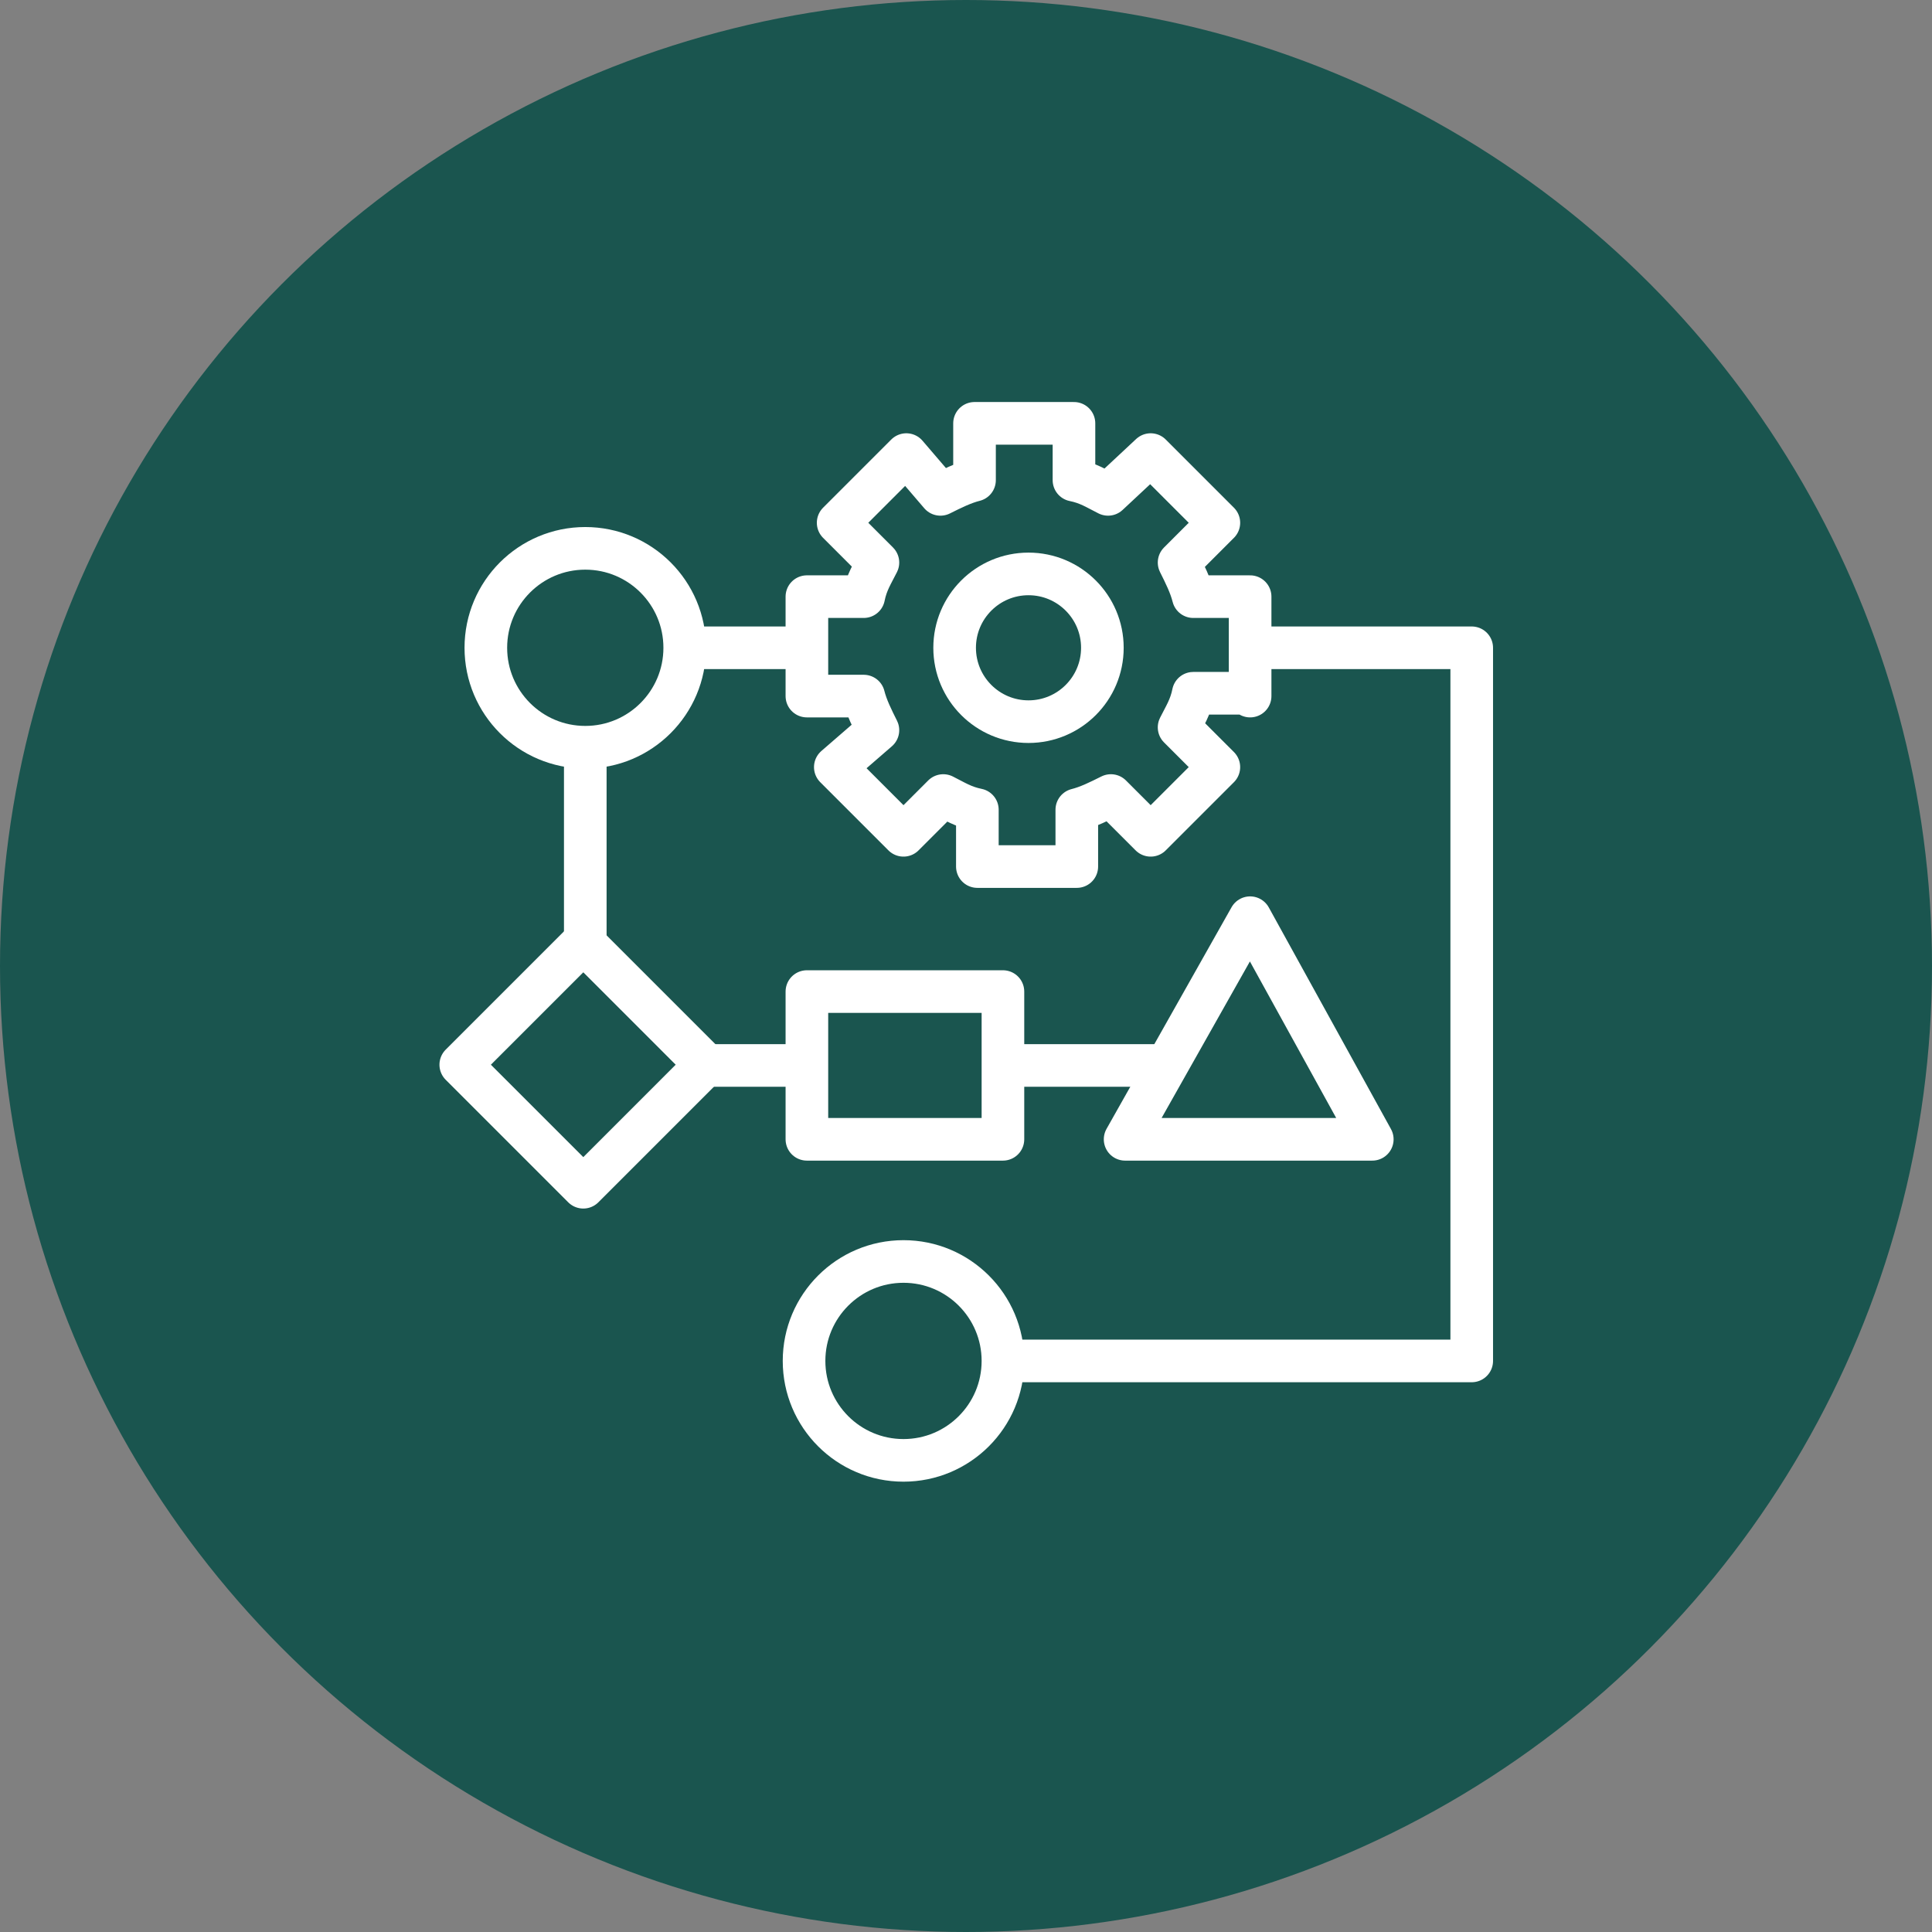
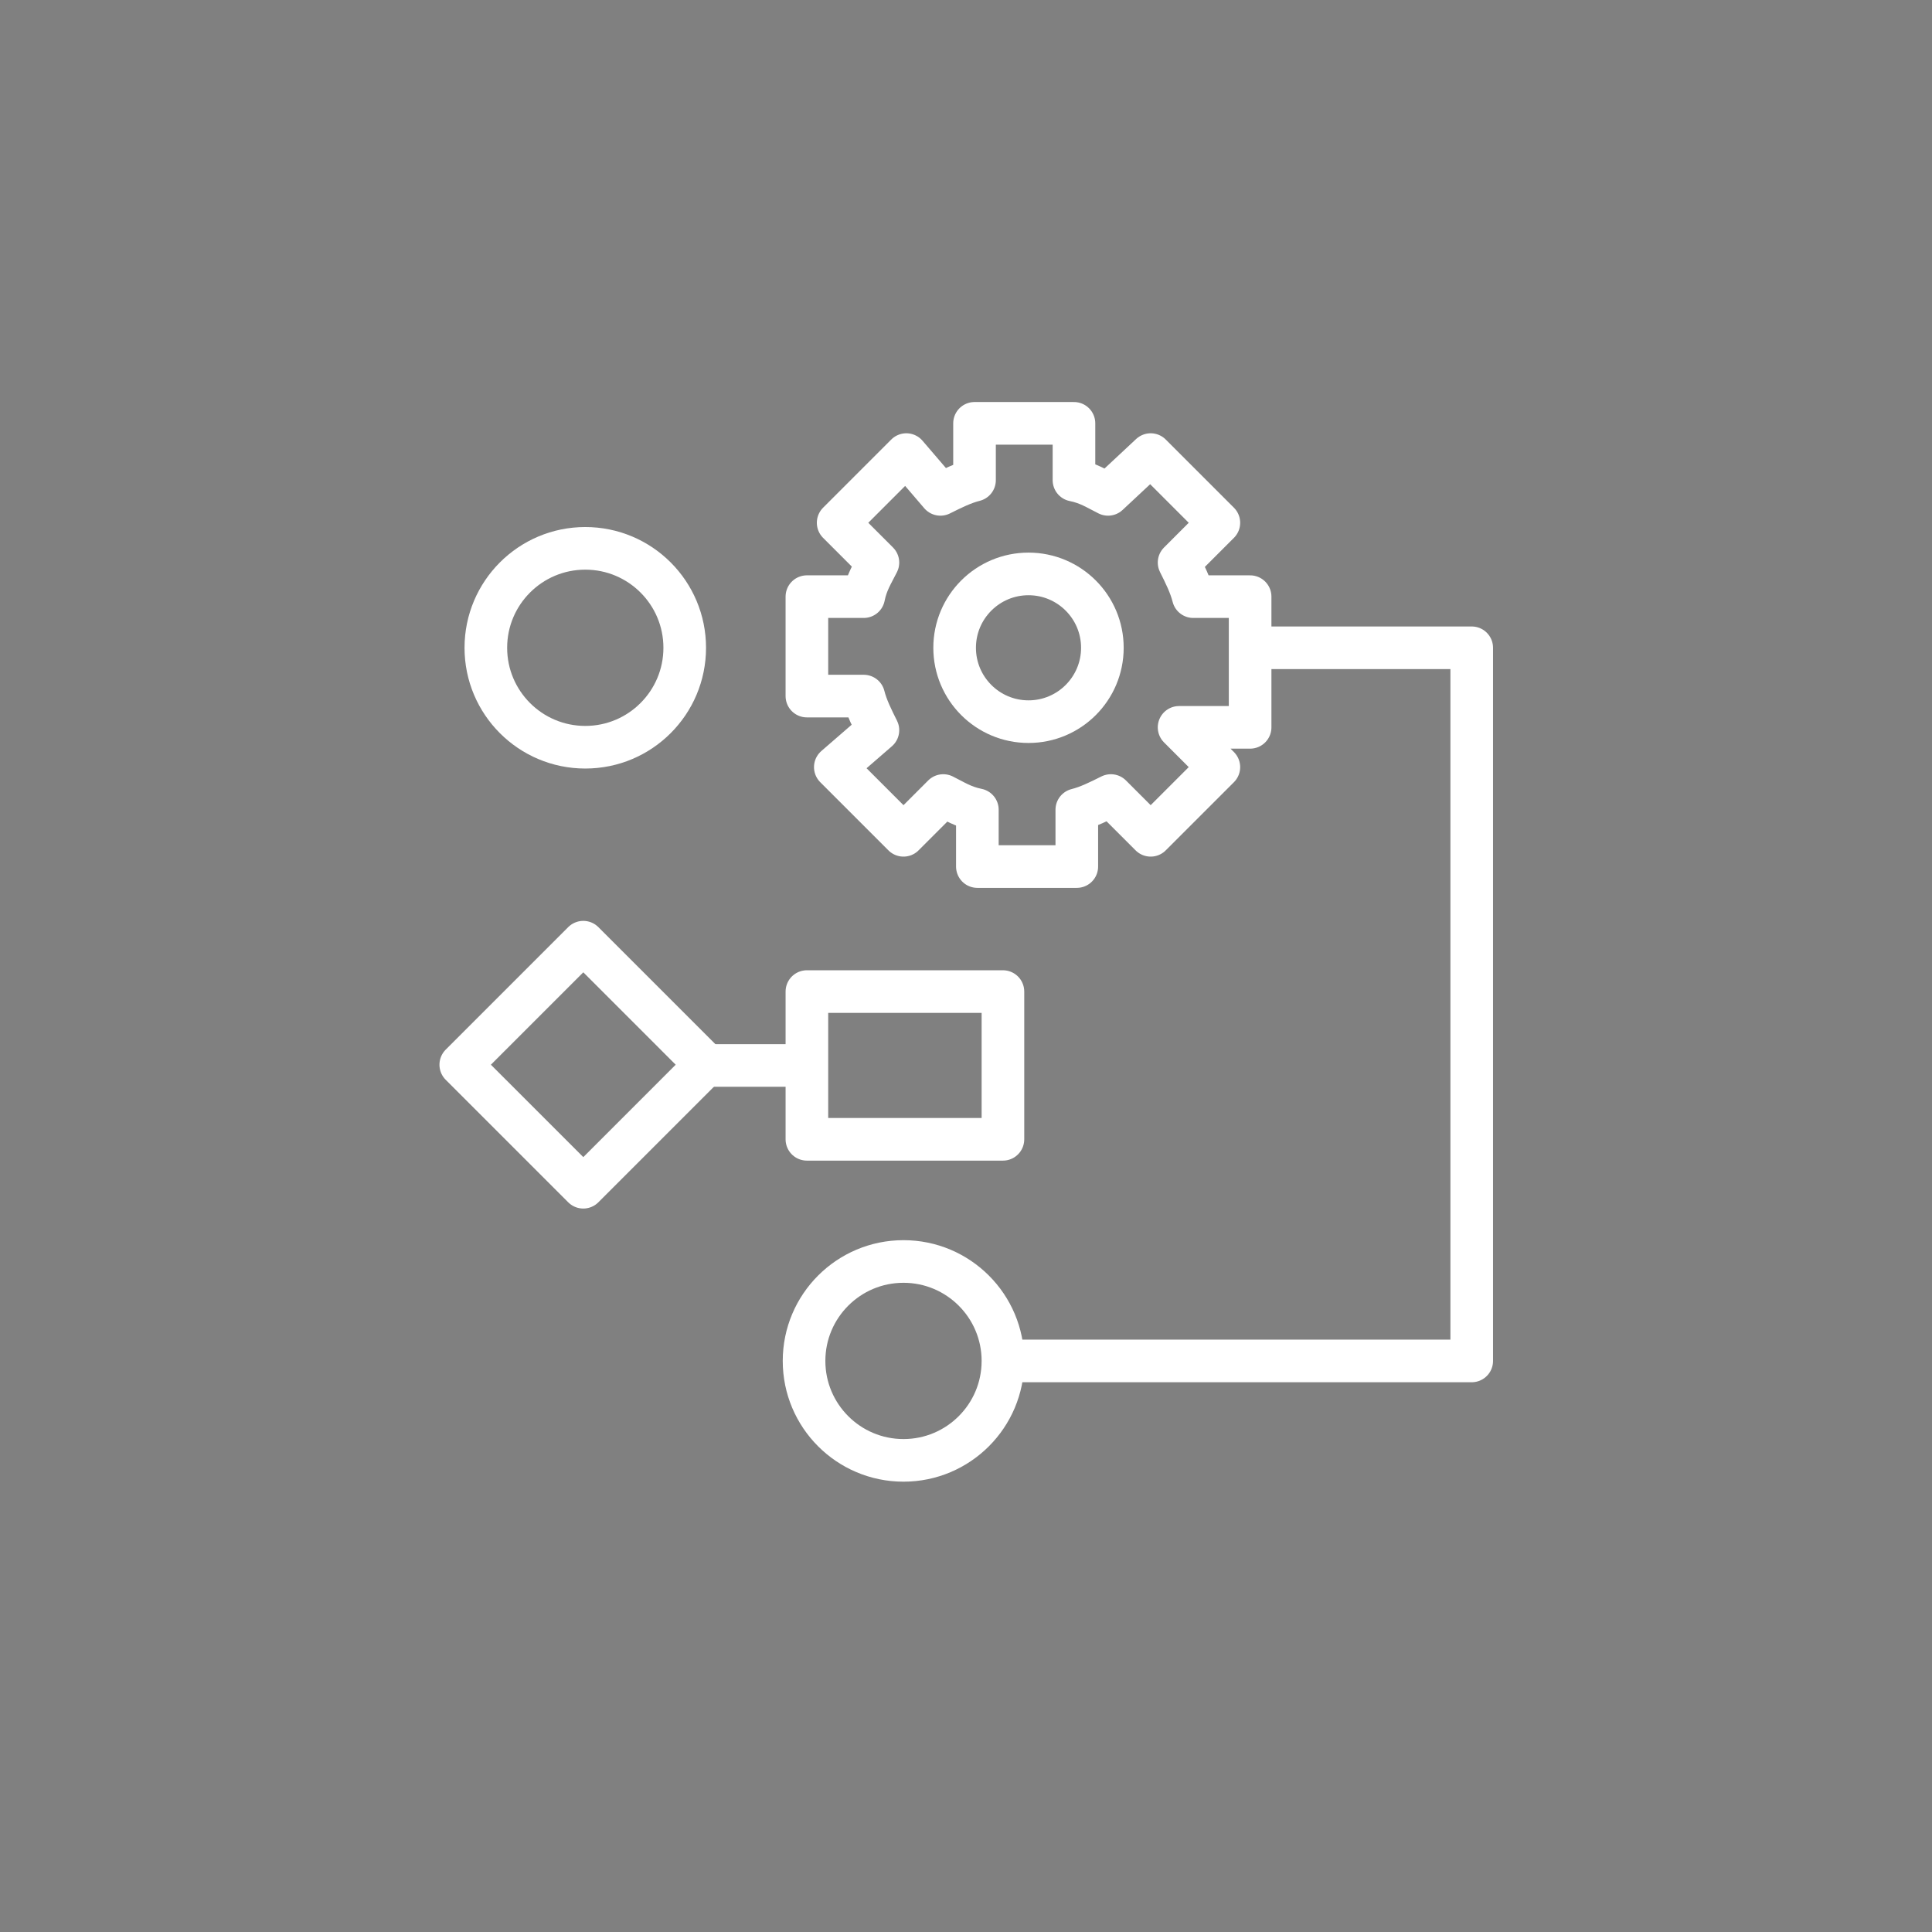
<svg xmlns="http://www.w3.org/2000/svg" version="1.1" id="Layer_1" x="0px" y="0px" viewBox="0 0 68 68" style="enable-background:new 0 0 68 68;" xml:space="preserve">
  <rect x="0" y="0" width="68" height="68" fill="#808080" stroke="none" />
  <style type="text/css">
	.st0{fill-rule:evenodd;clip-rule:evenodd;fill:#1A554F;}
	.st1{fill:none;stroke:#FFFFFF;stroke-width:1.5;stroke-linejoin:round;stroke-miterlimit:10;}
</style>
  <g>
-     <circle class="st0" cx="34" cy="34" r="34" />
-   </g>
+     </g>
  <g>
    <circle class="st1" cx="36.2" cy="22.8" r="2.6" />
-     <path class="st1" d="M44,24.5V21h-2c-0.1-0.4-0.3-0.8-0.5-1.2l1.4-1.4L40.5,16L39,17.4c-0.4-0.2-0.7-0.4-1.2-0.5v-2h-3.5v2   c-0.4,0.1-0.8,0.3-1.2,0.5L31.9,16l-2.4,2.4l1.4,1.4c-0.2,0.4-0.4,0.7-0.5,1.2h-2v3.5h2c0.1,0.4,0.3,0.8,0.5,1.2L29.4,27l2.4,2.4   l1.4-1.4c0.4,0.2,0.7,0.4,1.2,0.5v2h3.5v-2c0.4-0.1,0.8-0.3,1.2-0.5l1.4,1.4l2.4-2.4l-1.4-1.4c0.2-0.4,0.4-0.7,0.5-1.2H44z" />
-     <line class="st1" x1="28.4" y1="22.8" x2="24" y2="22.8" />
+     <path class="st1" d="M44,24.5V21h-2c-0.1-0.4-0.3-0.8-0.5-1.2l1.4-1.4L40.5,16L39,17.4c-0.4-0.2-0.7-0.4-1.2-0.5v-2h-3.5v2   c-0.4,0.1-0.8,0.3-1.2,0.5L31.9,16l-2.4,2.4l1.4,1.4c-0.2,0.4-0.4,0.7-0.5,1.2h-2v3.5h2c0.1,0.4,0.3,0.8,0.5,1.2L29.4,27l2.4,2.4   l1.4-1.4c0.4,0.2,0.7,0.4,1.2,0.5v2h3.5v-2c0.4-0.1,0.8-0.3,1.2-0.5l1.4,1.4l2.4-2.4l-1.4-1.4H44z" />
    <circle class="st1" cx="20.6" cy="22.8" r="3.5" />
-     <line class="st1" x1="20.6" y1="26.2" x2="20.6" y2="33.1" />
    <rect x="17.5" y="34.4" transform="matrix(0.707 -0.707 0.707 0.707 -20.476 25.526)" class="st1" width="6.1" height="6.1" />
    <rect x="28.4" y="34.9" class="st1" width="6.9" height="5.2" />
    <line class="st1" x1="24.9" y1="37.5" x2="28.4" y2="37.5" />
-     <line class="st1" x1="35.3" y1="37.5" x2="41.4" y2="37.5" />
    <circle class="st1" cx="31.8" cy="47.9" r="3.5" />
-     <polygon class="st1" points="44,32.3 39.6,40.1 48.3,40.1  " />
    <polyline class="st1" points="44,22.8 51.8,22.8 51.8,47.9 35.3,47.9  " />
  </g>
</svg>